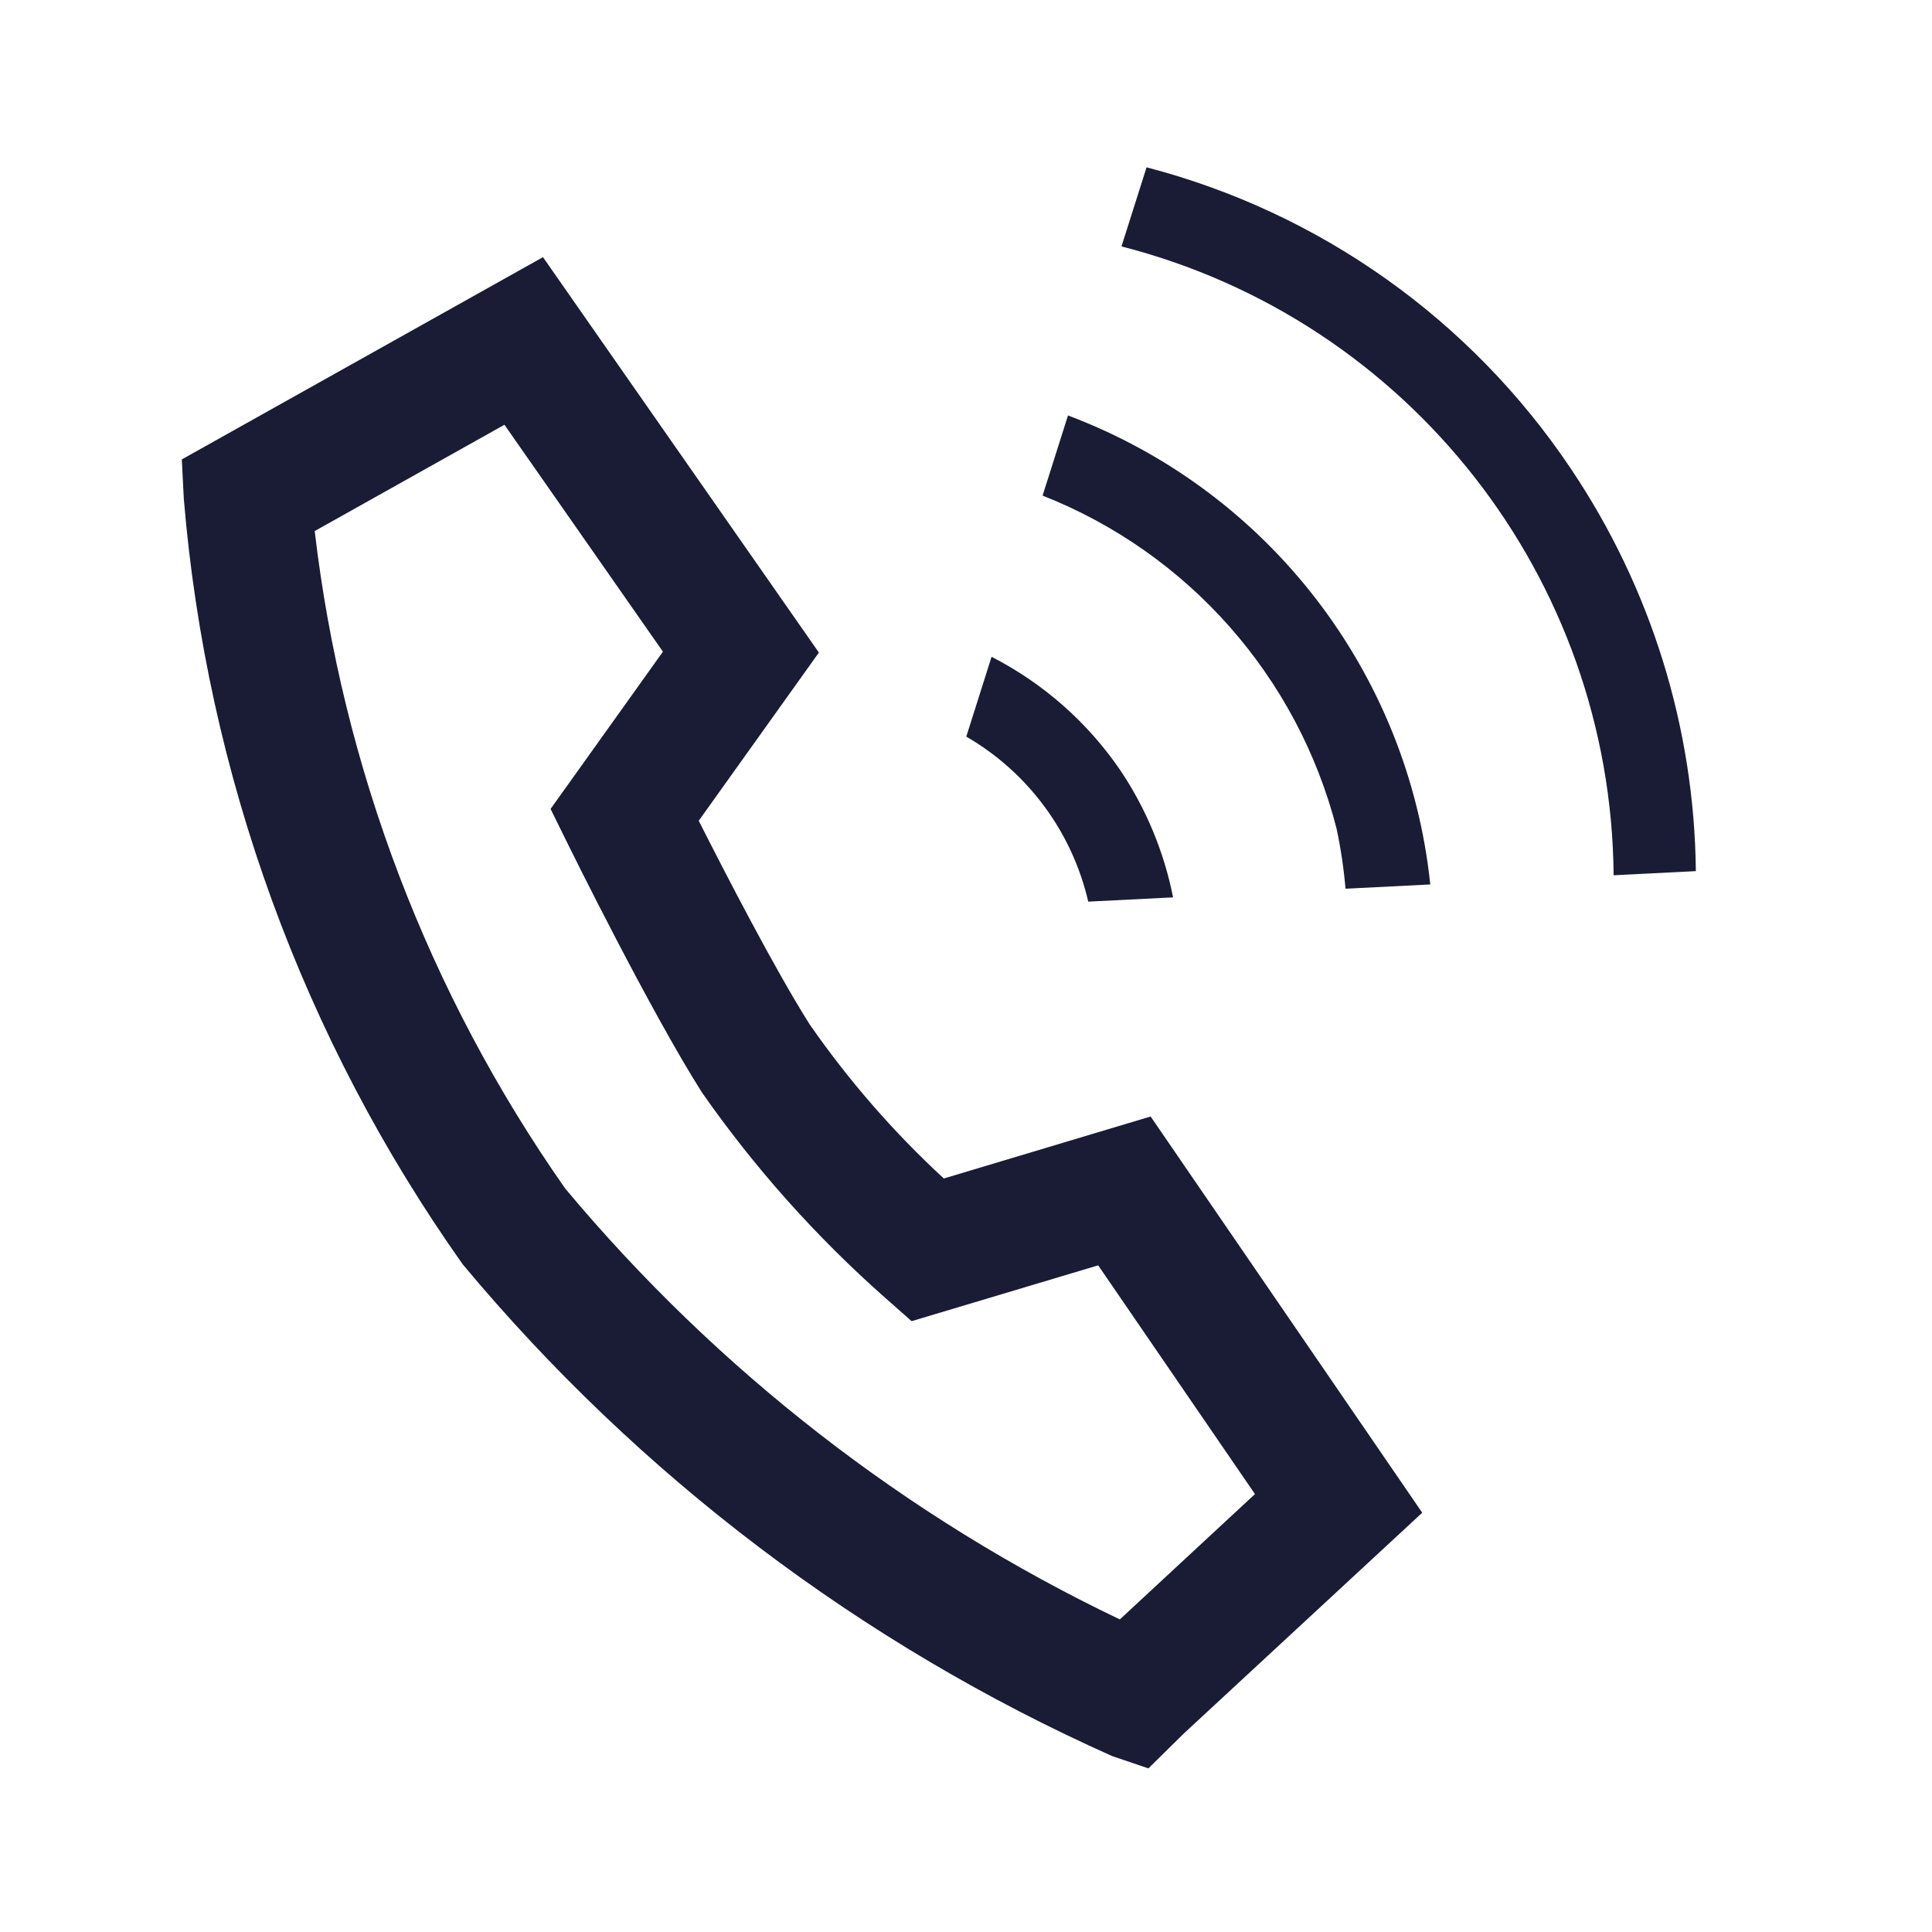
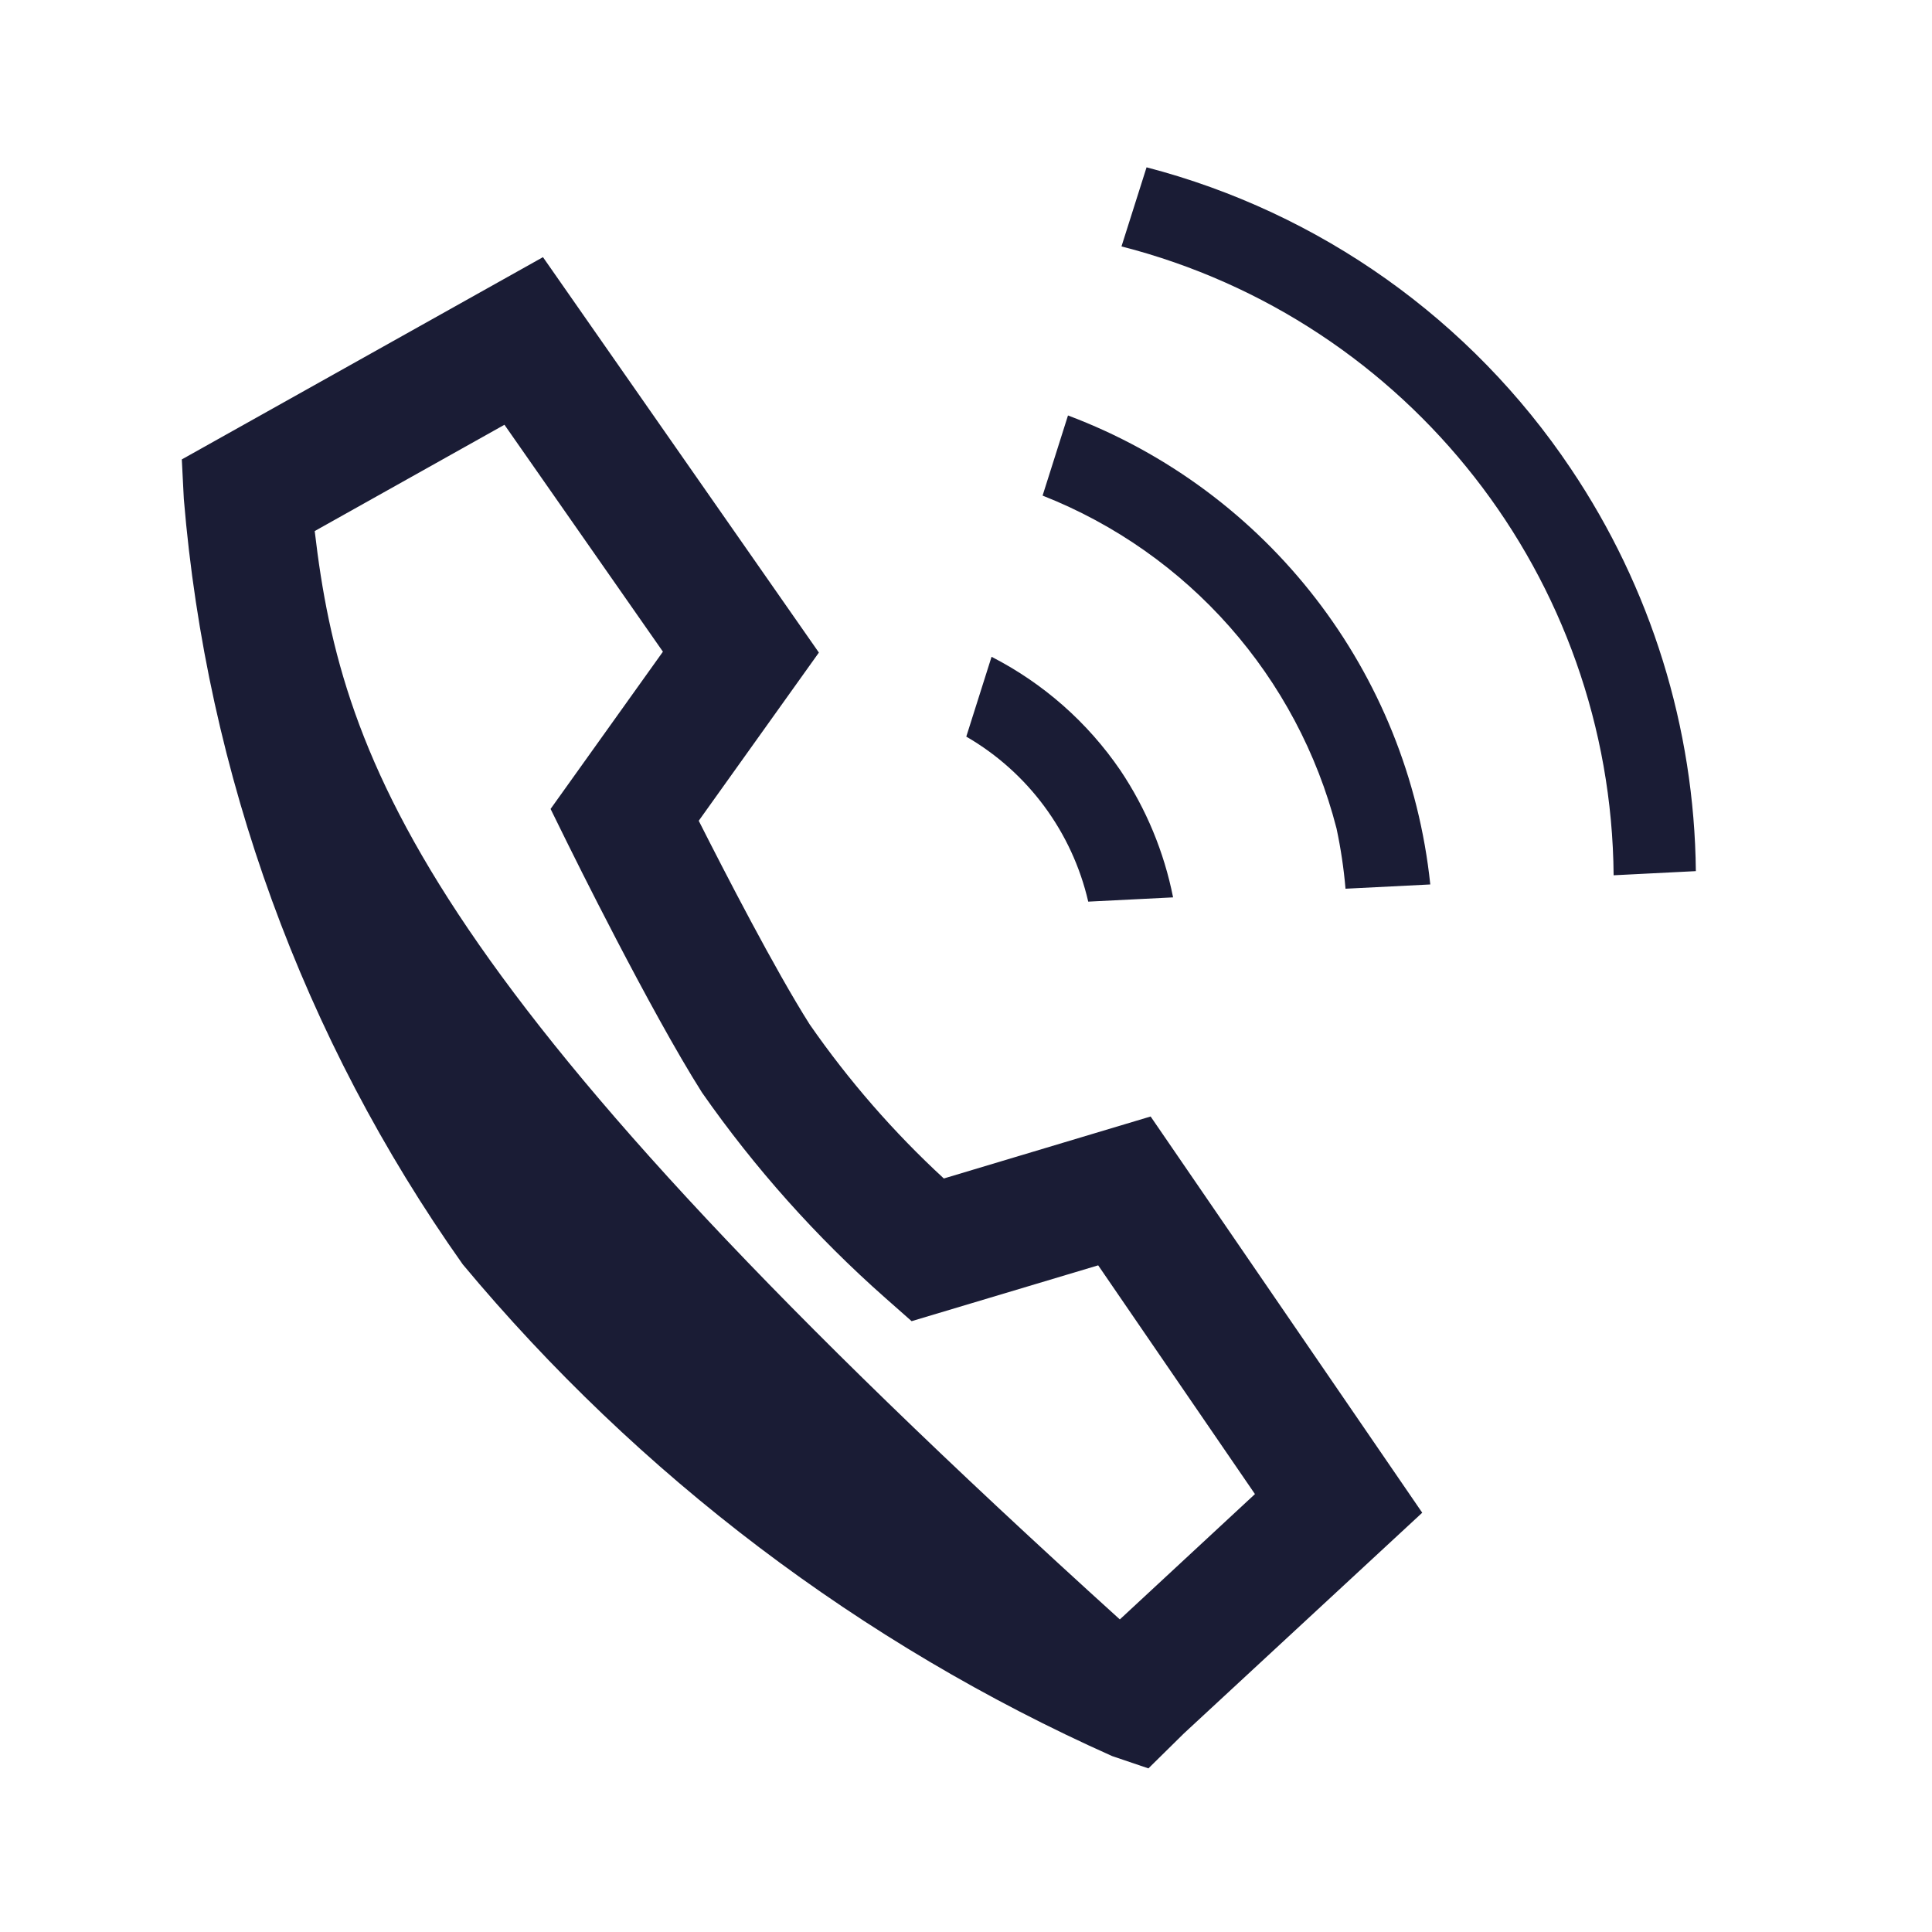
<svg xmlns="http://www.w3.org/2000/svg" width="48" height="48" viewBox="0 0 48 48" fill="none">
-   <path d="M28.587 27.739L23.449 29.279C22.202 28.129 21.085 26.846 20.117 25.452C19.251 24.086 18.006 21.669 17.36 20.392L20.345 16.213L13.49 6.389L4.517 11.414L4.567 12.395C5.135 19.24 7.528 25.807 11.497 31.413C15.872 36.663 21.39 40.842 27.63 43.629L28.532 43.935L29.414 43.066L35.335 37.583L28.587 27.739ZM27.822 40.234C22.514 37.696 17.814 34.044 14.042 29.528C10.645 24.683 8.507 19.07 7.819 13.194L12.533 10.553L16.47 16.191L13.679 20.098L14.097 20.947C14.18 21.115 16.142 25.095 17.443 27.147C18.752 29.02 20.279 30.731 21.992 32.244L22.649 32.824L27.284 31.437L31.179 37.12L27.822 40.234ZM27.834 19.137C28.476 20.093 28.921 21.166 29.145 22.295L27.037 22.401C26.638 20.674 25.541 19.189 24.007 18.301L24.635 16.318C25.92 16.976 27.02 17.945 27.834 19.137ZM26.534 10.322L25.903 12.313C29.523 13.74 32.238 16.816 33.206 20.584C33.311 21.078 33.386 21.577 33.429 22.08L35.535 21.974C34.982 16.7 31.498 12.189 26.534 10.322ZM39.027 11.644C36.547 7.943 32.797 5.28 28.486 4.157L27.863 6.122C35.01 7.955 40.029 14.368 40.09 21.746L42.133 21.643C42.097 18.078 41.017 14.602 39.027 11.644Z" fill="#1A1C35" />
+   <path d="M28.587 27.739L23.449 29.279C22.202 28.129 21.085 26.846 20.117 25.452C19.251 24.086 18.006 21.669 17.36 20.392L20.345 16.213L13.49 6.389L4.517 11.414L4.567 12.395C5.135 19.24 7.528 25.807 11.497 31.413C15.872 36.663 21.39 40.842 27.63 43.629L28.532 43.935L29.414 43.066L35.335 37.583L28.587 27.739ZM27.822 40.234C10.645 24.683 8.507 19.07 7.819 13.194L12.533 10.553L16.47 16.191L13.679 20.098L14.097 20.947C14.18 21.115 16.142 25.095 17.443 27.147C18.752 29.02 20.279 30.731 21.992 32.244L22.649 32.824L27.284 31.437L31.179 37.12L27.822 40.234ZM27.834 19.137C28.476 20.093 28.921 21.166 29.145 22.295L27.037 22.401C26.638 20.674 25.541 19.189 24.007 18.301L24.635 16.318C25.92 16.976 27.02 17.945 27.834 19.137ZM26.534 10.322L25.903 12.313C29.523 13.74 32.238 16.816 33.206 20.584C33.311 21.078 33.386 21.577 33.429 22.08L35.535 21.974C34.982 16.7 31.498 12.189 26.534 10.322ZM39.027 11.644C36.547 7.943 32.797 5.28 28.486 4.157L27.863 6.122C35.01 7.955 40.029 14.368 40.09 21.746L42.133 21.643C42.097 18.078 41.017 14.602 39.027 11.644Z" fill="#1A1C35" />
</svg>